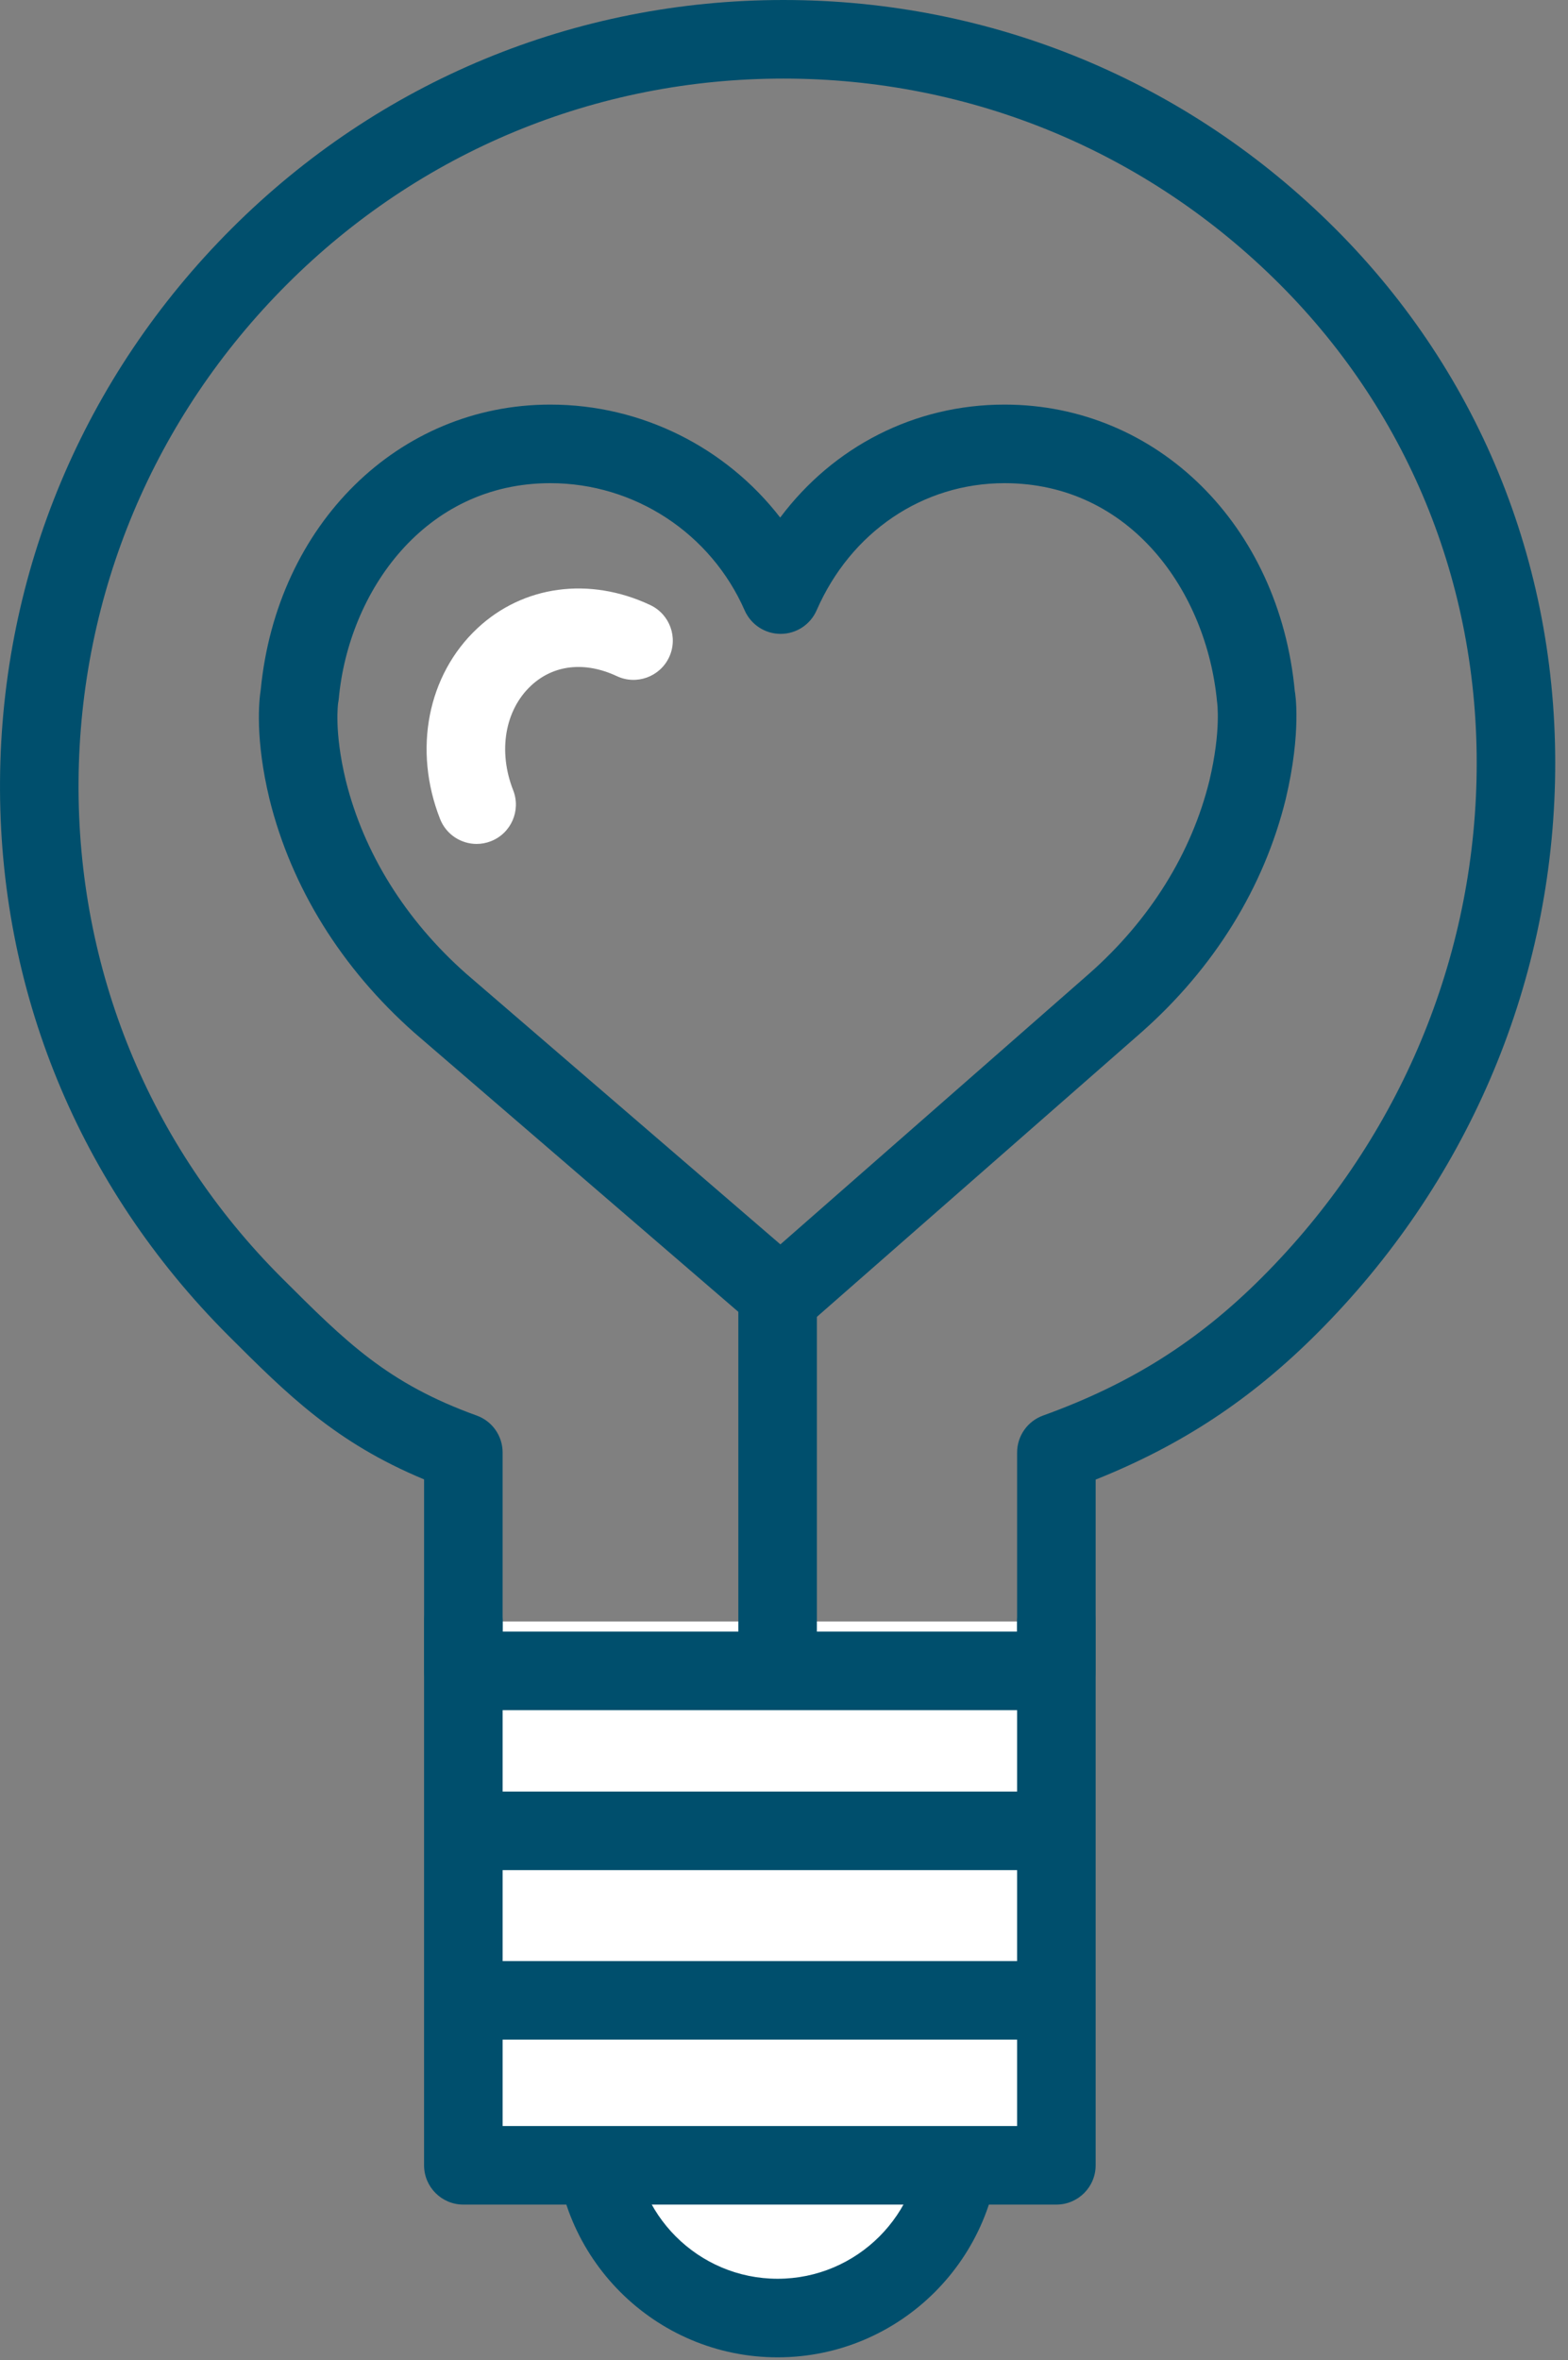
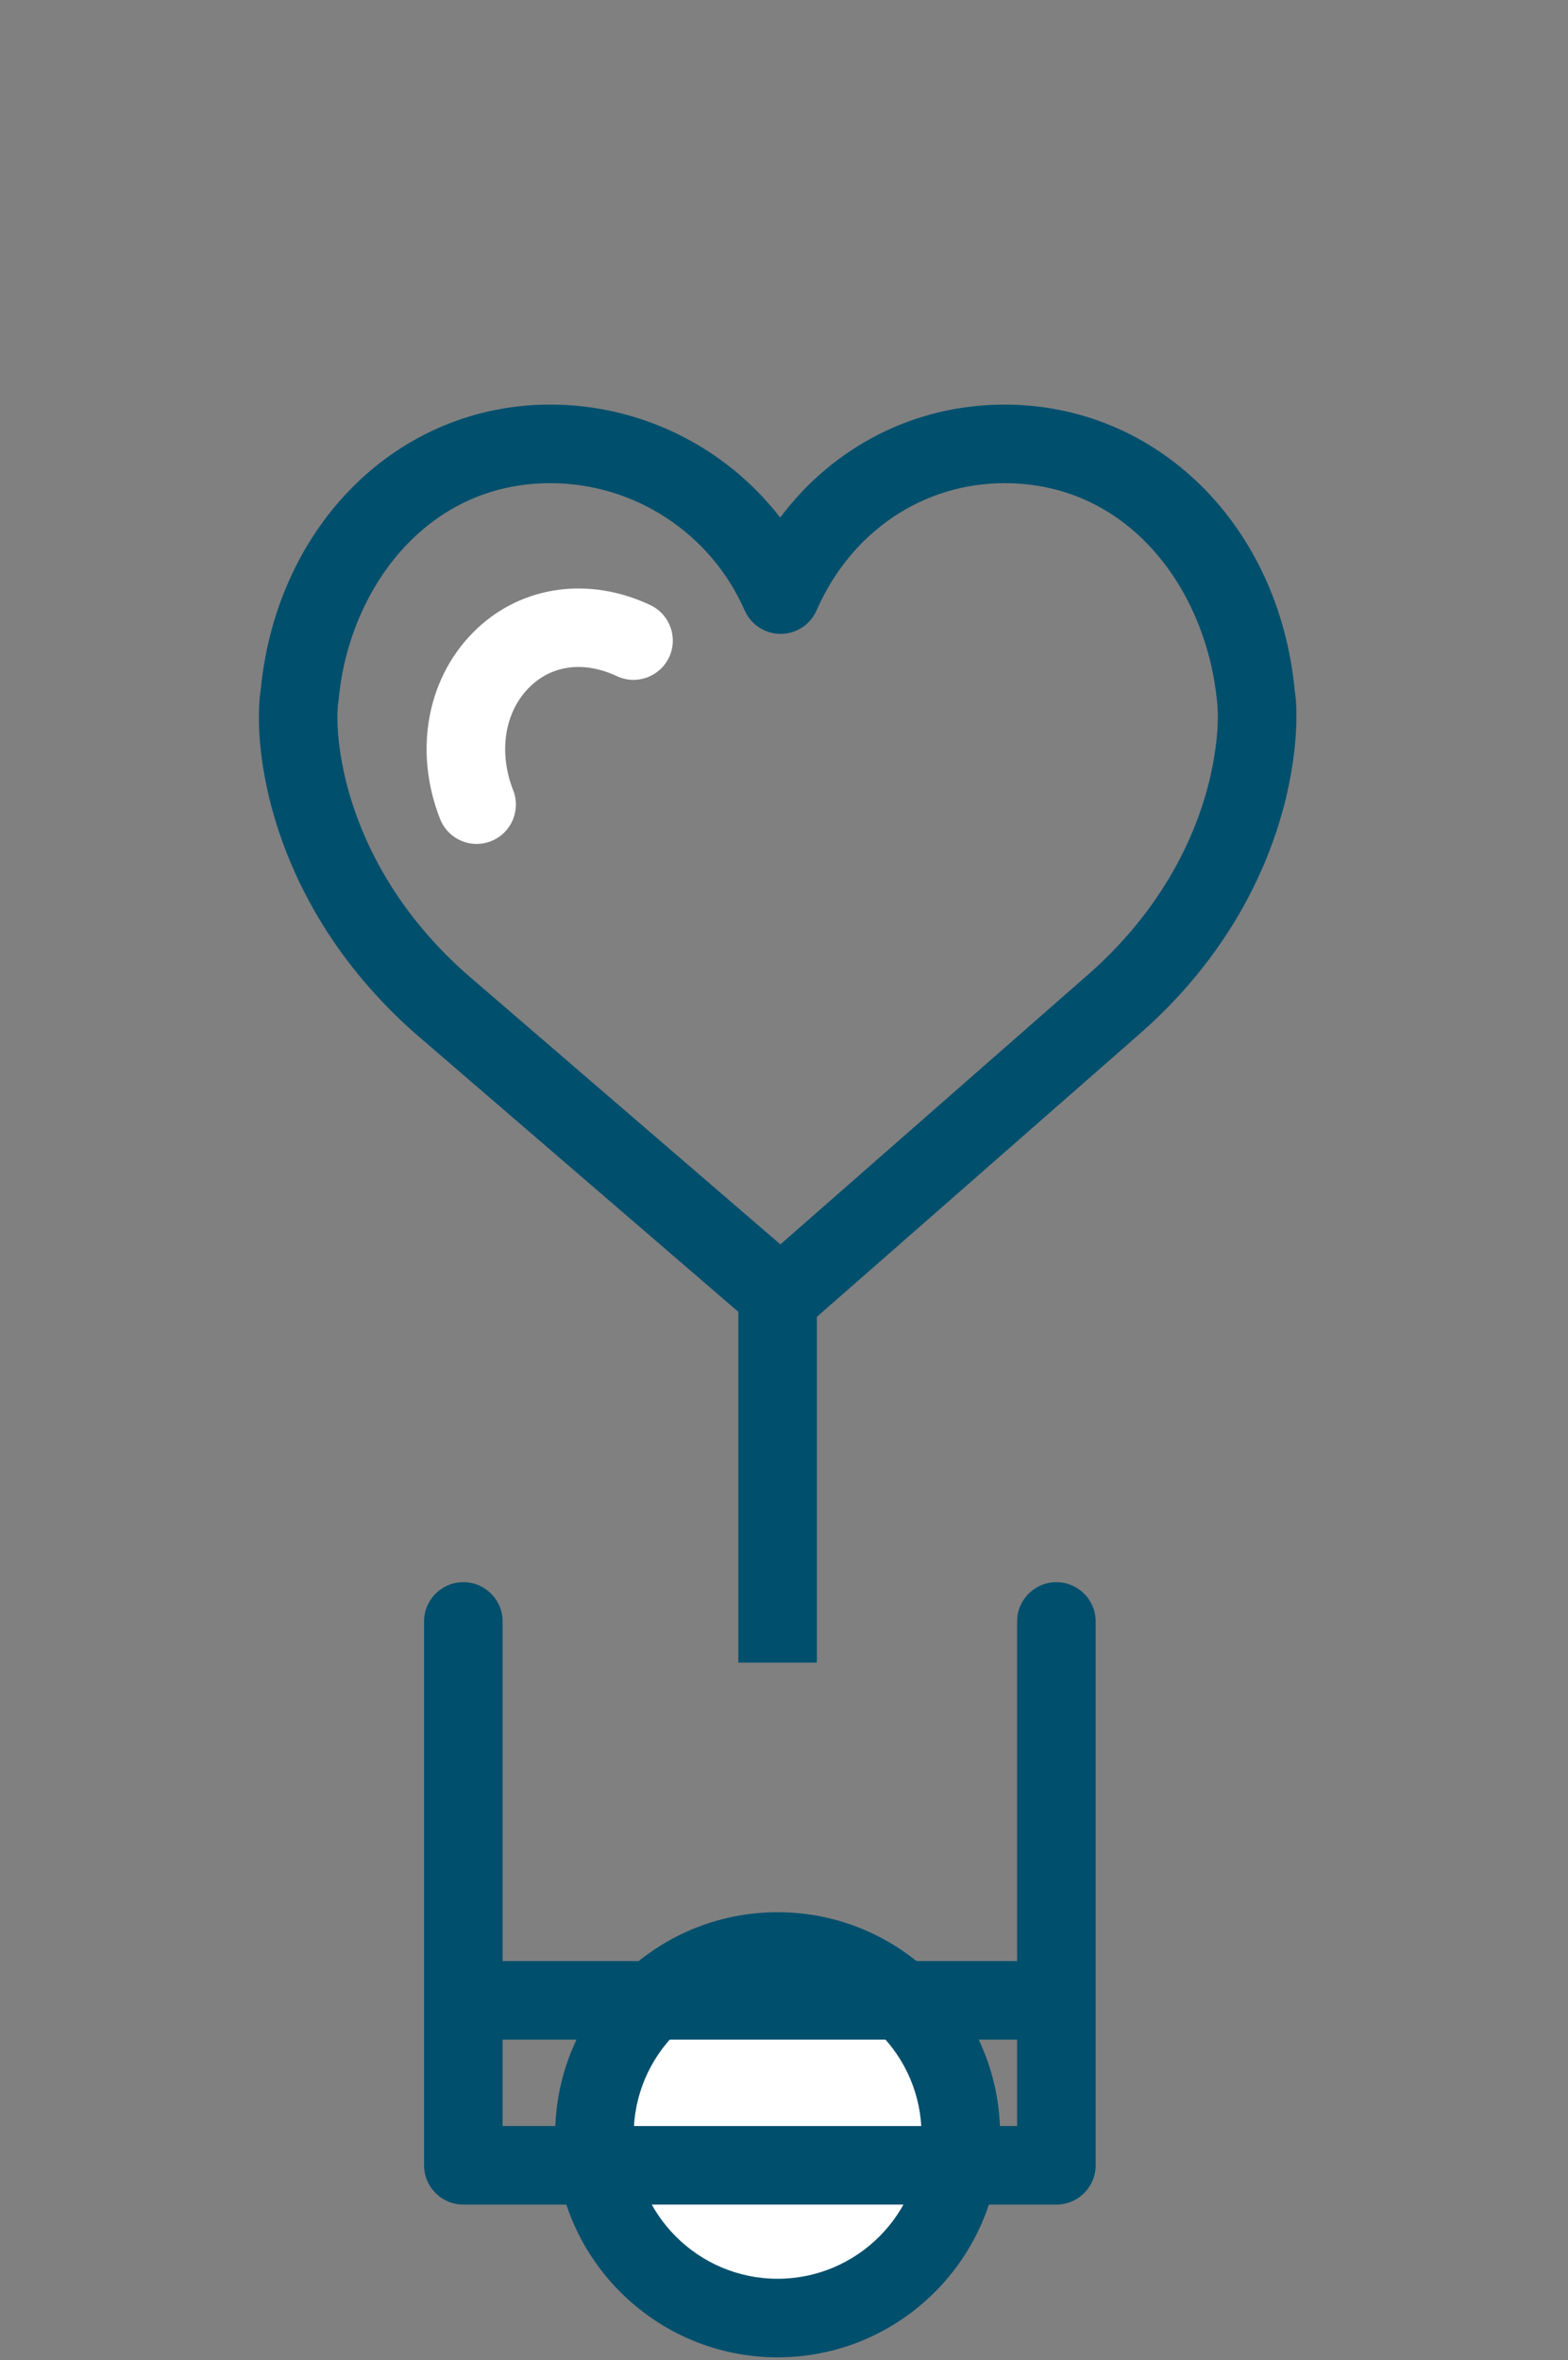
<svg xmlns="http://www.w3.org/2000/svg" width="111" height="167" viewBox="0 0 111 167" fill="none">
  <rect x="0" y="0" width="111" height="167" fill="#808080" stroke="none" />
  <path d="M68.017 151.054C68.017 158.213 62.21 164.02 55.048 164.02C47.885 164.02 42.079 158.213 42.079 151.054C42.079 143.892 47.885 138.085 55.048 138.085C62.21 138.085 68.017 143.892 68.017 151.054Z" fill="white" />
  <path d="M55.048 166.8C46.364 166.8 39.299 159.736 39.299 151.054C39.299 142.369 46.364 135.305 55.048 135.305C63.73 135.305 70.796 142.369 70.796 151.054C70.796 159.736 63.73 166.8 55.048 166.8ZM55.048 140.865C49.429 140.865 44.859 145.437 44.859 151.054C44.859 156.671 49.429 161.24 55.048 161.24C60.667 161.24 65.237 156.671 65.237 151.054C65.237 145.437 60.667 140.865 55.048 140.865Z" fill="#004F6D" />
-   <path d="M74.782 114.732V153.212H32.801V114.732" fill="white" />
  <path d="M74.782 155.992H32.801C31.265 155.992 30.02 154.749 30.02 153.212V114.732C30.02 113.196 31.265 111.952 32.801 111.952C34.336 111.952 35.581 113.196 35.581 114.732V150.432H72.001V114.732C72.001 113.196 73.248 111.952 74.782 111.952C76.316 111.952 77.562 113.196 77.562 114.732V153.212C77.562 154.749 76.316 155.992 74.782 155.992Z" fill="#004F6D" />
-   <path d="M74.782 121.009H32.801C31.266 121.009 30.021 119.765 30.021 118.229V104.679C23.74 102.065 20.356 98.685 16.164 94.501C5.571 83.908 -0.108 70.024 0.002 55.231C0.11 40.501 5.929 26.633 16.388 16.182C26.827 5.747 40.704 0 55.462 0C70.221 0 84.094 5.747 94.527 16.183C104.909 26.559 110.43 40.459 110.08 55.321C109.735 69.975 103.757 83.826 93.257 94.327C88.587 98.997 83.687 102.244 77.562 104.693V118.229C77.562 119.765 76.316 121.009 74.782 121.009ZM35.581 115.449H72.002V102.776C72.002 101.603 72.738 100.56 73.84 100.161C80.03 97.927 84.808 94.914 89.325 90.396C98.811 80.911 104.208 68.407 104.523 55.189C104.838 41.863 99.892 29.406 90.596 20.114C81.213 10.729 68.736 5.56 55.462 5.56C42.189 5.56 29.709 10.729 20.32 20.114C10.9 29.527 5.659 42.012 5.56 55.272C5.463 68.565 10.564 81.038 19.923 90.396C24.503 94.968 27.417 97.878 33.744 100.161C34.847 100.558 35.581 101.603 35.581 102.776V115.449V115.449Z" fill="#004F6D" />
-   <path d="M35.12 132.327H73.254C74.79 132.327 76.034 131.081 76.034 129.547C76.034 128.013 74.79 126.767 73.254 126.767H35.12C33.584 126.767 32.34 128.013 32.34 129.547C32.34 131.081 33.584 132.327 35.12 132.327Z" fill="#004F6D" />
  <path d="M73.254 138.761H35.12C33.584 138.761 32.34 140.007 32.34 141.541C32.34 143.075 33.584 144.321 35.12 144.321H73.254C74.79 144.321 76.034 143.075 76.034 141.541C76.034 140.007 74.79 138.761 73.254 138.761Z" fill="#004F6D" />
  <path d="M55.261 94.512C54.615 94.512 53.969 94.289 53.447 93.839L29.337 73.078C24.168 68.504 20.632 62.8 19.082 56.561C18.044 52.273 18.338 49.56 18.457 48.807C19.593 37.108 28.199 28.628 38.958 28.628C45.409 28.628 51.386 31.654 55.231 36.622C58.995 31.599 64.745 28.628 71.109 28.628C81.917 28.628 90.561 37.158 91.66 48.912C91.682 48.961 92.154 51.768 91.019 56.534C89.48 62.798 85.943 68.505 80.79 73.055L57.093 93.822C56.569 94.284 55.915 94.512 55.261 94.512ZM23.94 49.721C23.941 49.721 23.626 51.703 24.481 55.236C25.756 60.362 28.7 65.09 32.993 68.891L55.245 88.05L77.117 68.881C81.409 65.09 84.352 60.366 85.617 55.227C86.461 51.669 86.16 49.668 86.155 49.649C85.416 41.856 80.03 34.188 71.109 34.188C65.326 34.188 60.233 37.636 57.809 43.185C57.367 44.196 56.369 44.851 55.265 44.852H55.261C54.159 44.852 53.16 44.2 52.716 43.191C50.312 37.722 44.912 34.188 38.958 34.188C30.058 34.188 24.688 41.855 23.983 49.429C23.974 49.527 23.96 49.625 23.94 49.722V49.721V49.721Z" fill="#004F6D" />
  <path d="M57.827 117.642H52.268V92.582H57.827V117.642Z" fill="#004F6D" />
  <path d="M33.742 59.715C32.632 59.715 31.584 59.045 31.153 57.95C29.231 53.056 30.265 47.762 33.788 44.462C37.033 41.42 41.725 40.785 46.031 42.812C47.42 43.465 48.018 45.121 47.364 46.509C46.709 47.899 45.049 48.494 43.666 47.842C41.399 46.784 39.187 47.027 37.589 48.52C35.739 50.253 35.245 53.157 36.328 55.916C36.89 57.346 36.185 58.96 34.757 59.52C34.423 59.652 34.08 59.715 33.742 59.715Z" fill="white" />
</svg>